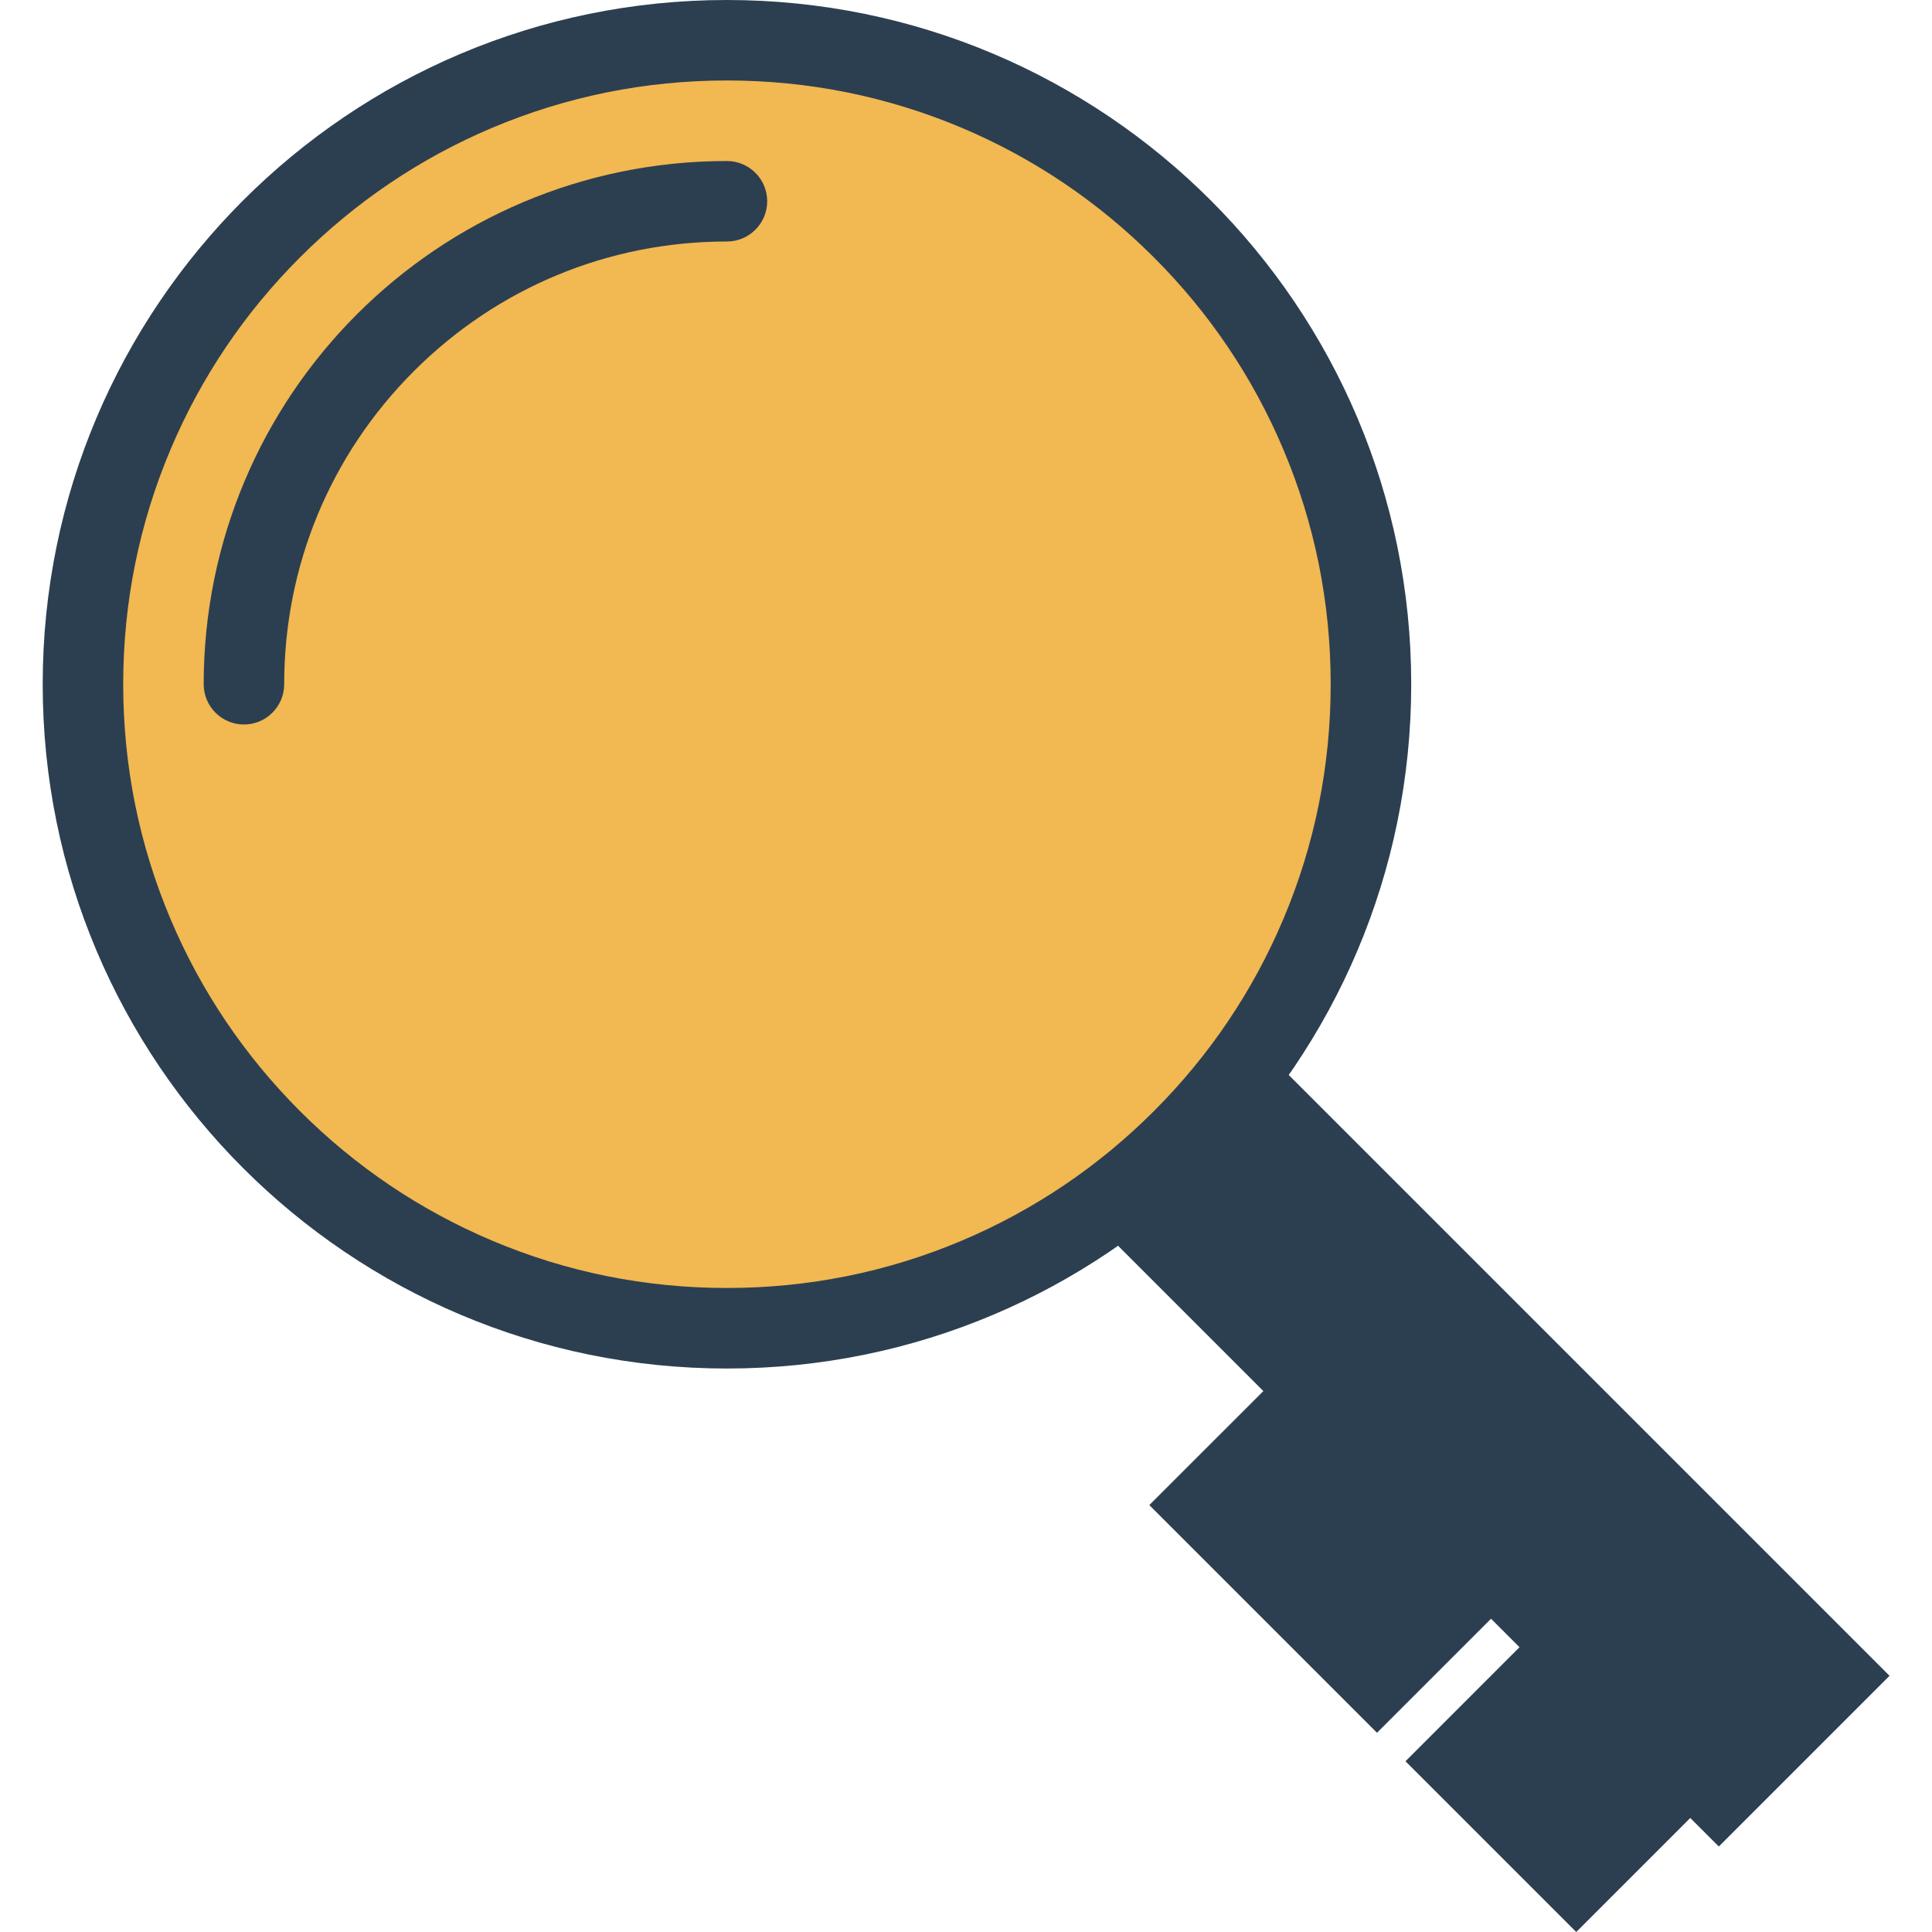
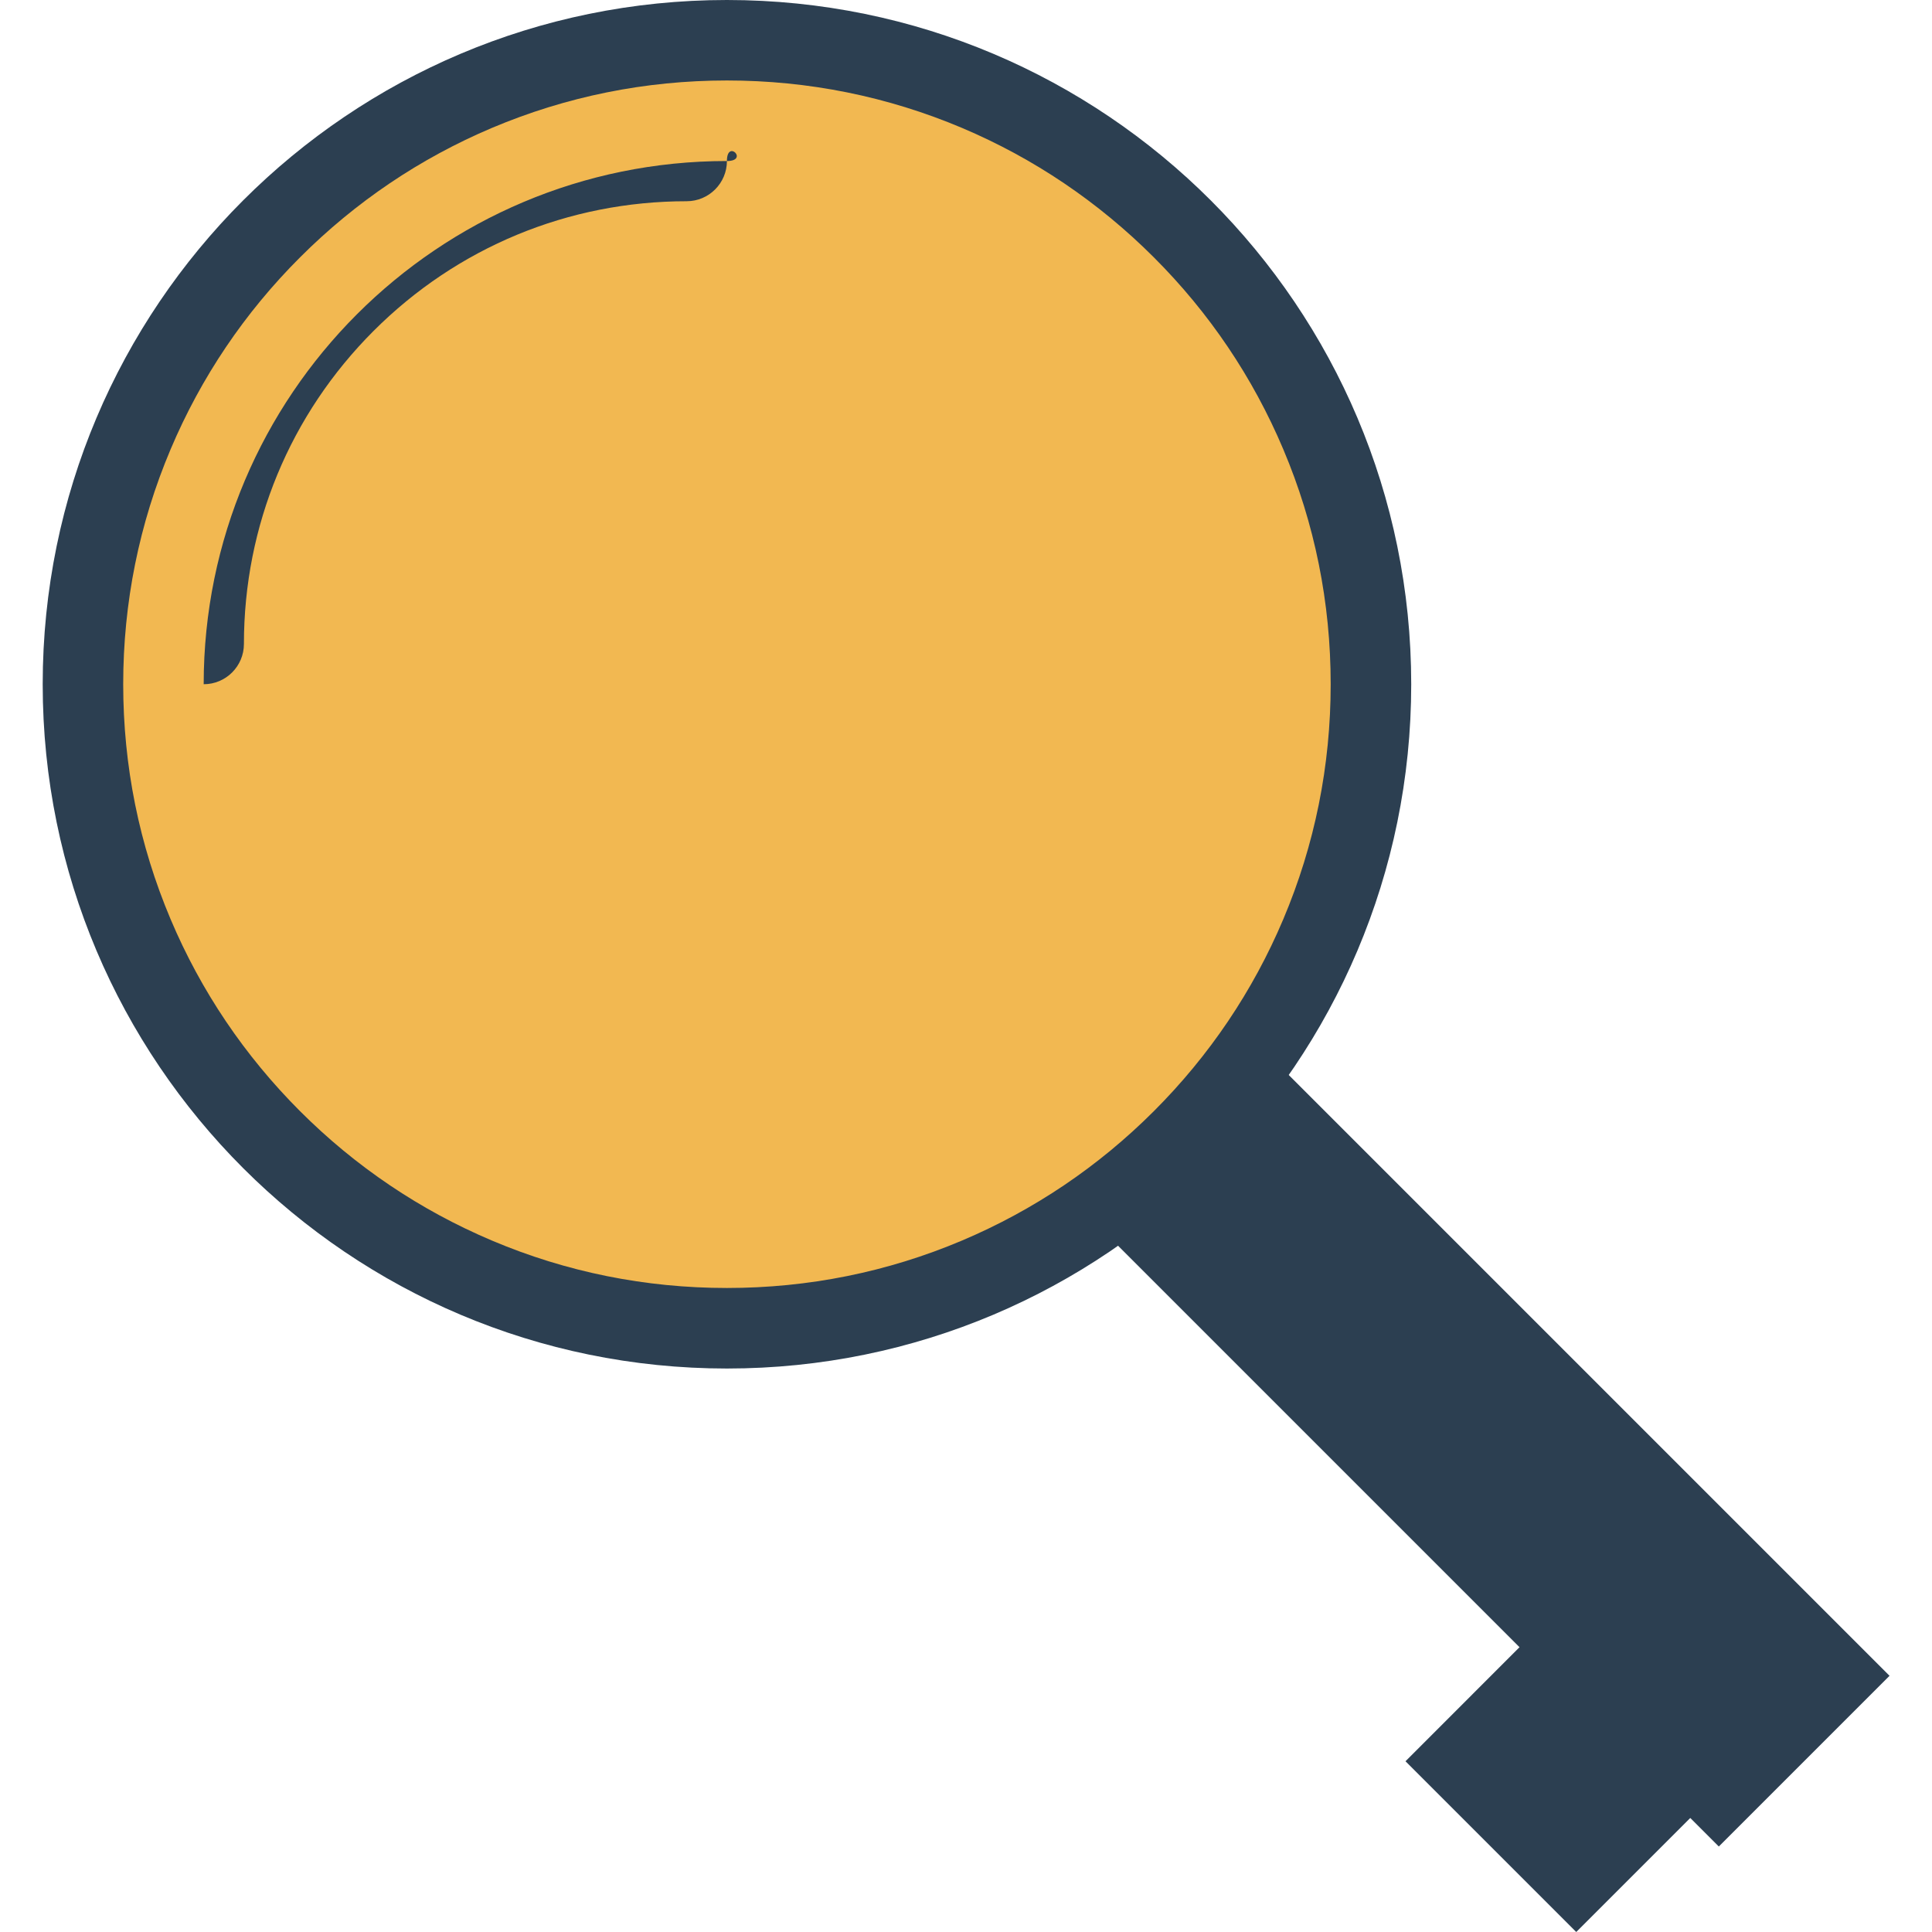
<svg xmlns="http://www.w3.org/2000/svg" version="1.1" id="Layer_1" x="0px" y="0px" viewBox="0 0 511.6 511.6" style="enable-background:new 0 0 511.6 511.6;" xml:space="preserve">
  <g>
    <polygon style="fill:#2C3F51;" points="462.611,466.386 417.396,511.6 372.181,466.386 417.396,421.155  " />
-     <polygon style="fill:#2C3F51;" points="409.855,413.63 364.64,458.845 304.343,398.548 349.574,353.333  " />
  </g>
  <rect x="350.947" y="237.581" transform="matrix(-0.707 0.707 -0.707 -0.707 916.447 363.606)" style="fill:#2C3F51;" width="63.942" height="268.047" />
  <path style="fill:#F2B851;" d="M192.508,351.725c-0.016,0,0,0-0.016,0l0,0c-45.542,0-88.368-17.736-120.577-49.945  c-32.21-32.209-49.953-75.035-49.953-120.593c0-45.543,17.743-88.369,49.953-120.578C104.124,28.4,146.95,10.664,192.492,10.664l0,0  c45.559,0,88.385,17.736,120.594,49.945c32.21,32.209,49.945,75.035,49.945,120.578c0,45.558-17.735,88.384-49.945,120.593  C280.877,333.988,238.051,351.725,192.508,351.725z" />
  <path style="fill:#2C3F51;" d="M192.492,0C92.43,0,11.306,81.124,11.306,181.187c0,100.077,81.124,181.202,181.187,181.202  c100.079,0,181.202-81.125,181.202-181.202C373.695,81.124,292.572,0,192.492,0z M305.545,294.238  c-14.691,14.691-31.788,26.214-50.82,34.271c-19.703,8.337-40.64,12.553-62.232,12.553s-42.529-4.216-62.217-12.553  c-19.04-8.057-36.136-19.579-50.827-34.271c-14.685-14.691-26.222-31.787-34.271-50.819c-8.329-19.703-12.553-40.64-12.553-62.232  s4.224-42.529,12.553-62.217c8.049-19.032,19.578-36.145,34.271-50.82c14.691-14.691,31.787-26.229,50.827-34.285  c19.703-8.322,40.625-12.553,62.217-12.553c21.593,0,42.529,4.23,62.232,12.553c19.032,8.056,36.129,19.594,50.82,34.285  c14.692,14.676,26.229,31.788,34.271,50.82c8.337,19.688,12.553,40.624,12.553,62.217s-4.216,42.529-12.553,62.232  C331.775,262.451,320.238,279.547,305.545,294.238z" />
-   <path style="fill:#2C3F51;" d="M192.492,42.639c-76.519,0-138.556,62.029-138.556,138.548l0,0c0,5.886,4.777,10.663,10.664,10.663  c5.886,0,10.655-4.777,10.655-10.663l0,0c0-31.319,12.193-60.75,34.341-82.904c22.146-22.139,51.592-34.332,82.896-34.332  c5.887,0,10.664-4.778,10.664-10.664S198.379,42.639,192.492,42.639z" />
+   <path style="fill:#2C3F51;" d="M192.492,42.639c-76.519,0-138.556,62.029-138.556,138.548l0,0c5.886,0,10.655-4.777,10.655-10.663l0,0c0-31.319,12.193-60.75,34.341-82.904c22.146-22.139,51.592-34.332,82.896-34.332  c5.887,0,10.664-4.778,10.664-10.664S198.379,42.639,192.492,42.639z" />
  <g>
</g>
  <g>
</g>
  <g>
</g>
  <g>
</g>
  <g>
</g>
  <g>
</g>
  <g>
</g>
  <g>
</g>
  <g>
</g>
  <g>
</g>
  <g>
</g>
  <g>
</g>
  <g>
</g>
  <g>
</g>
  <g>
</g>
</svg>